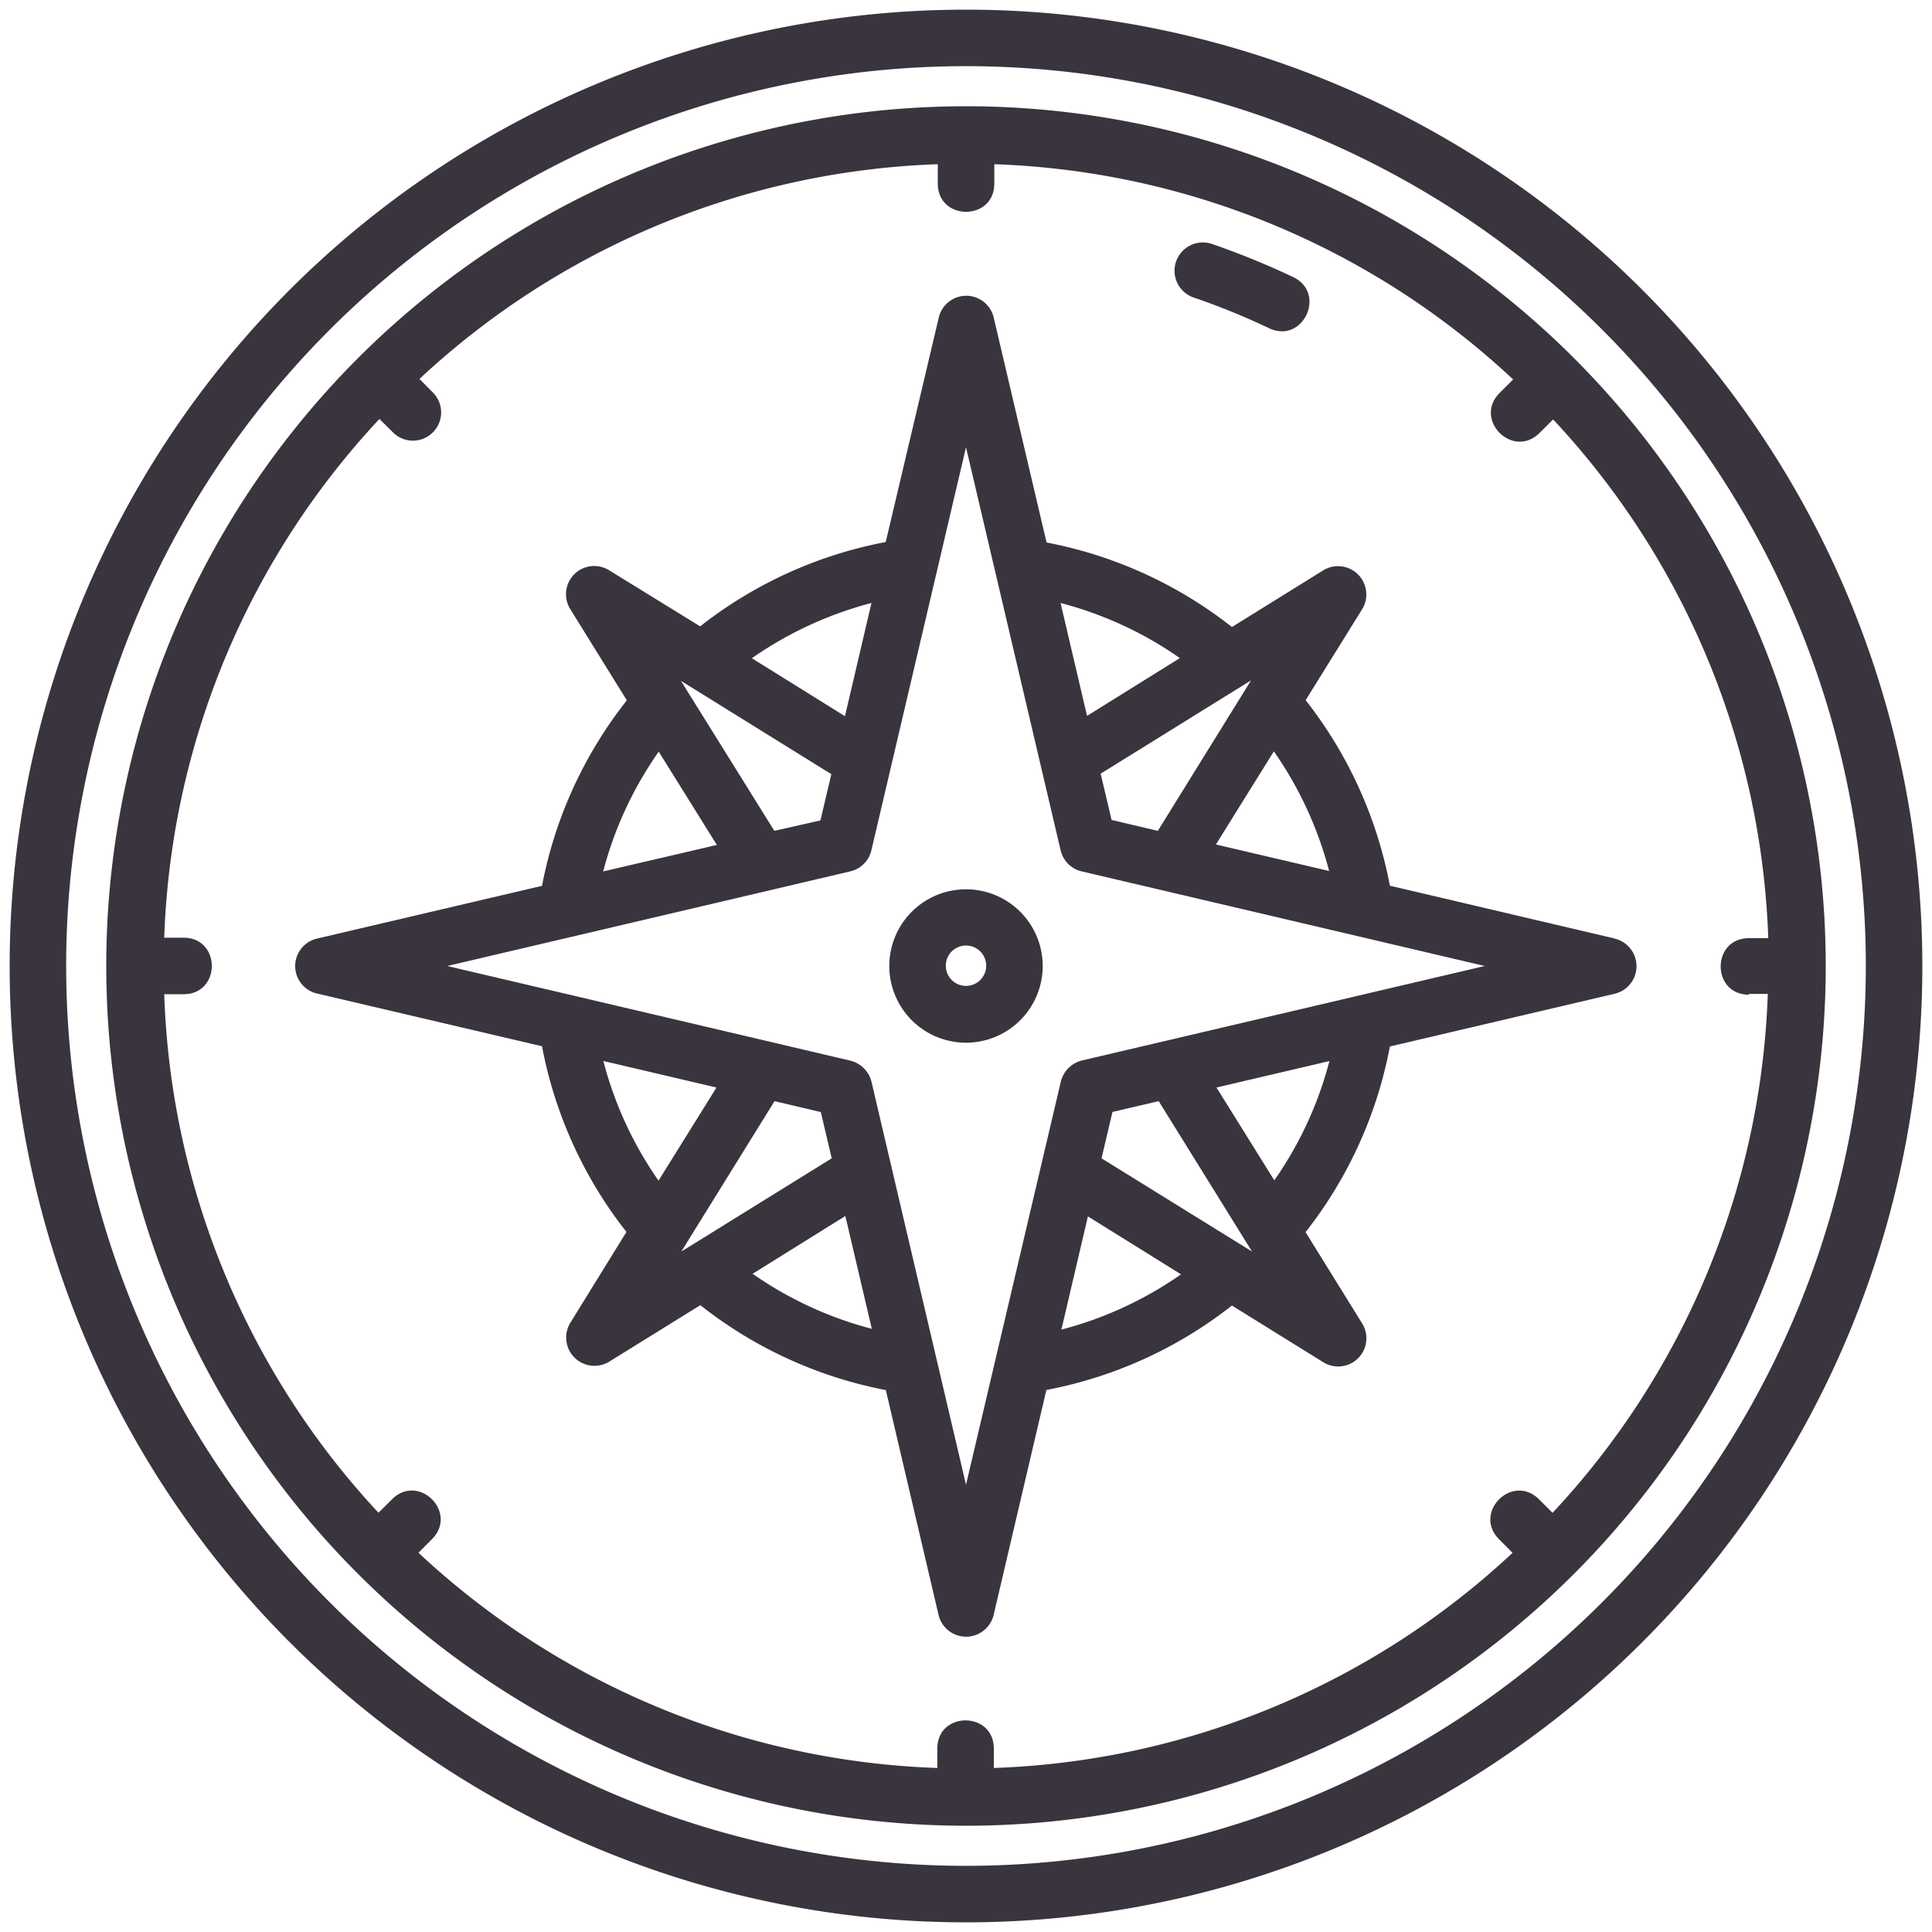
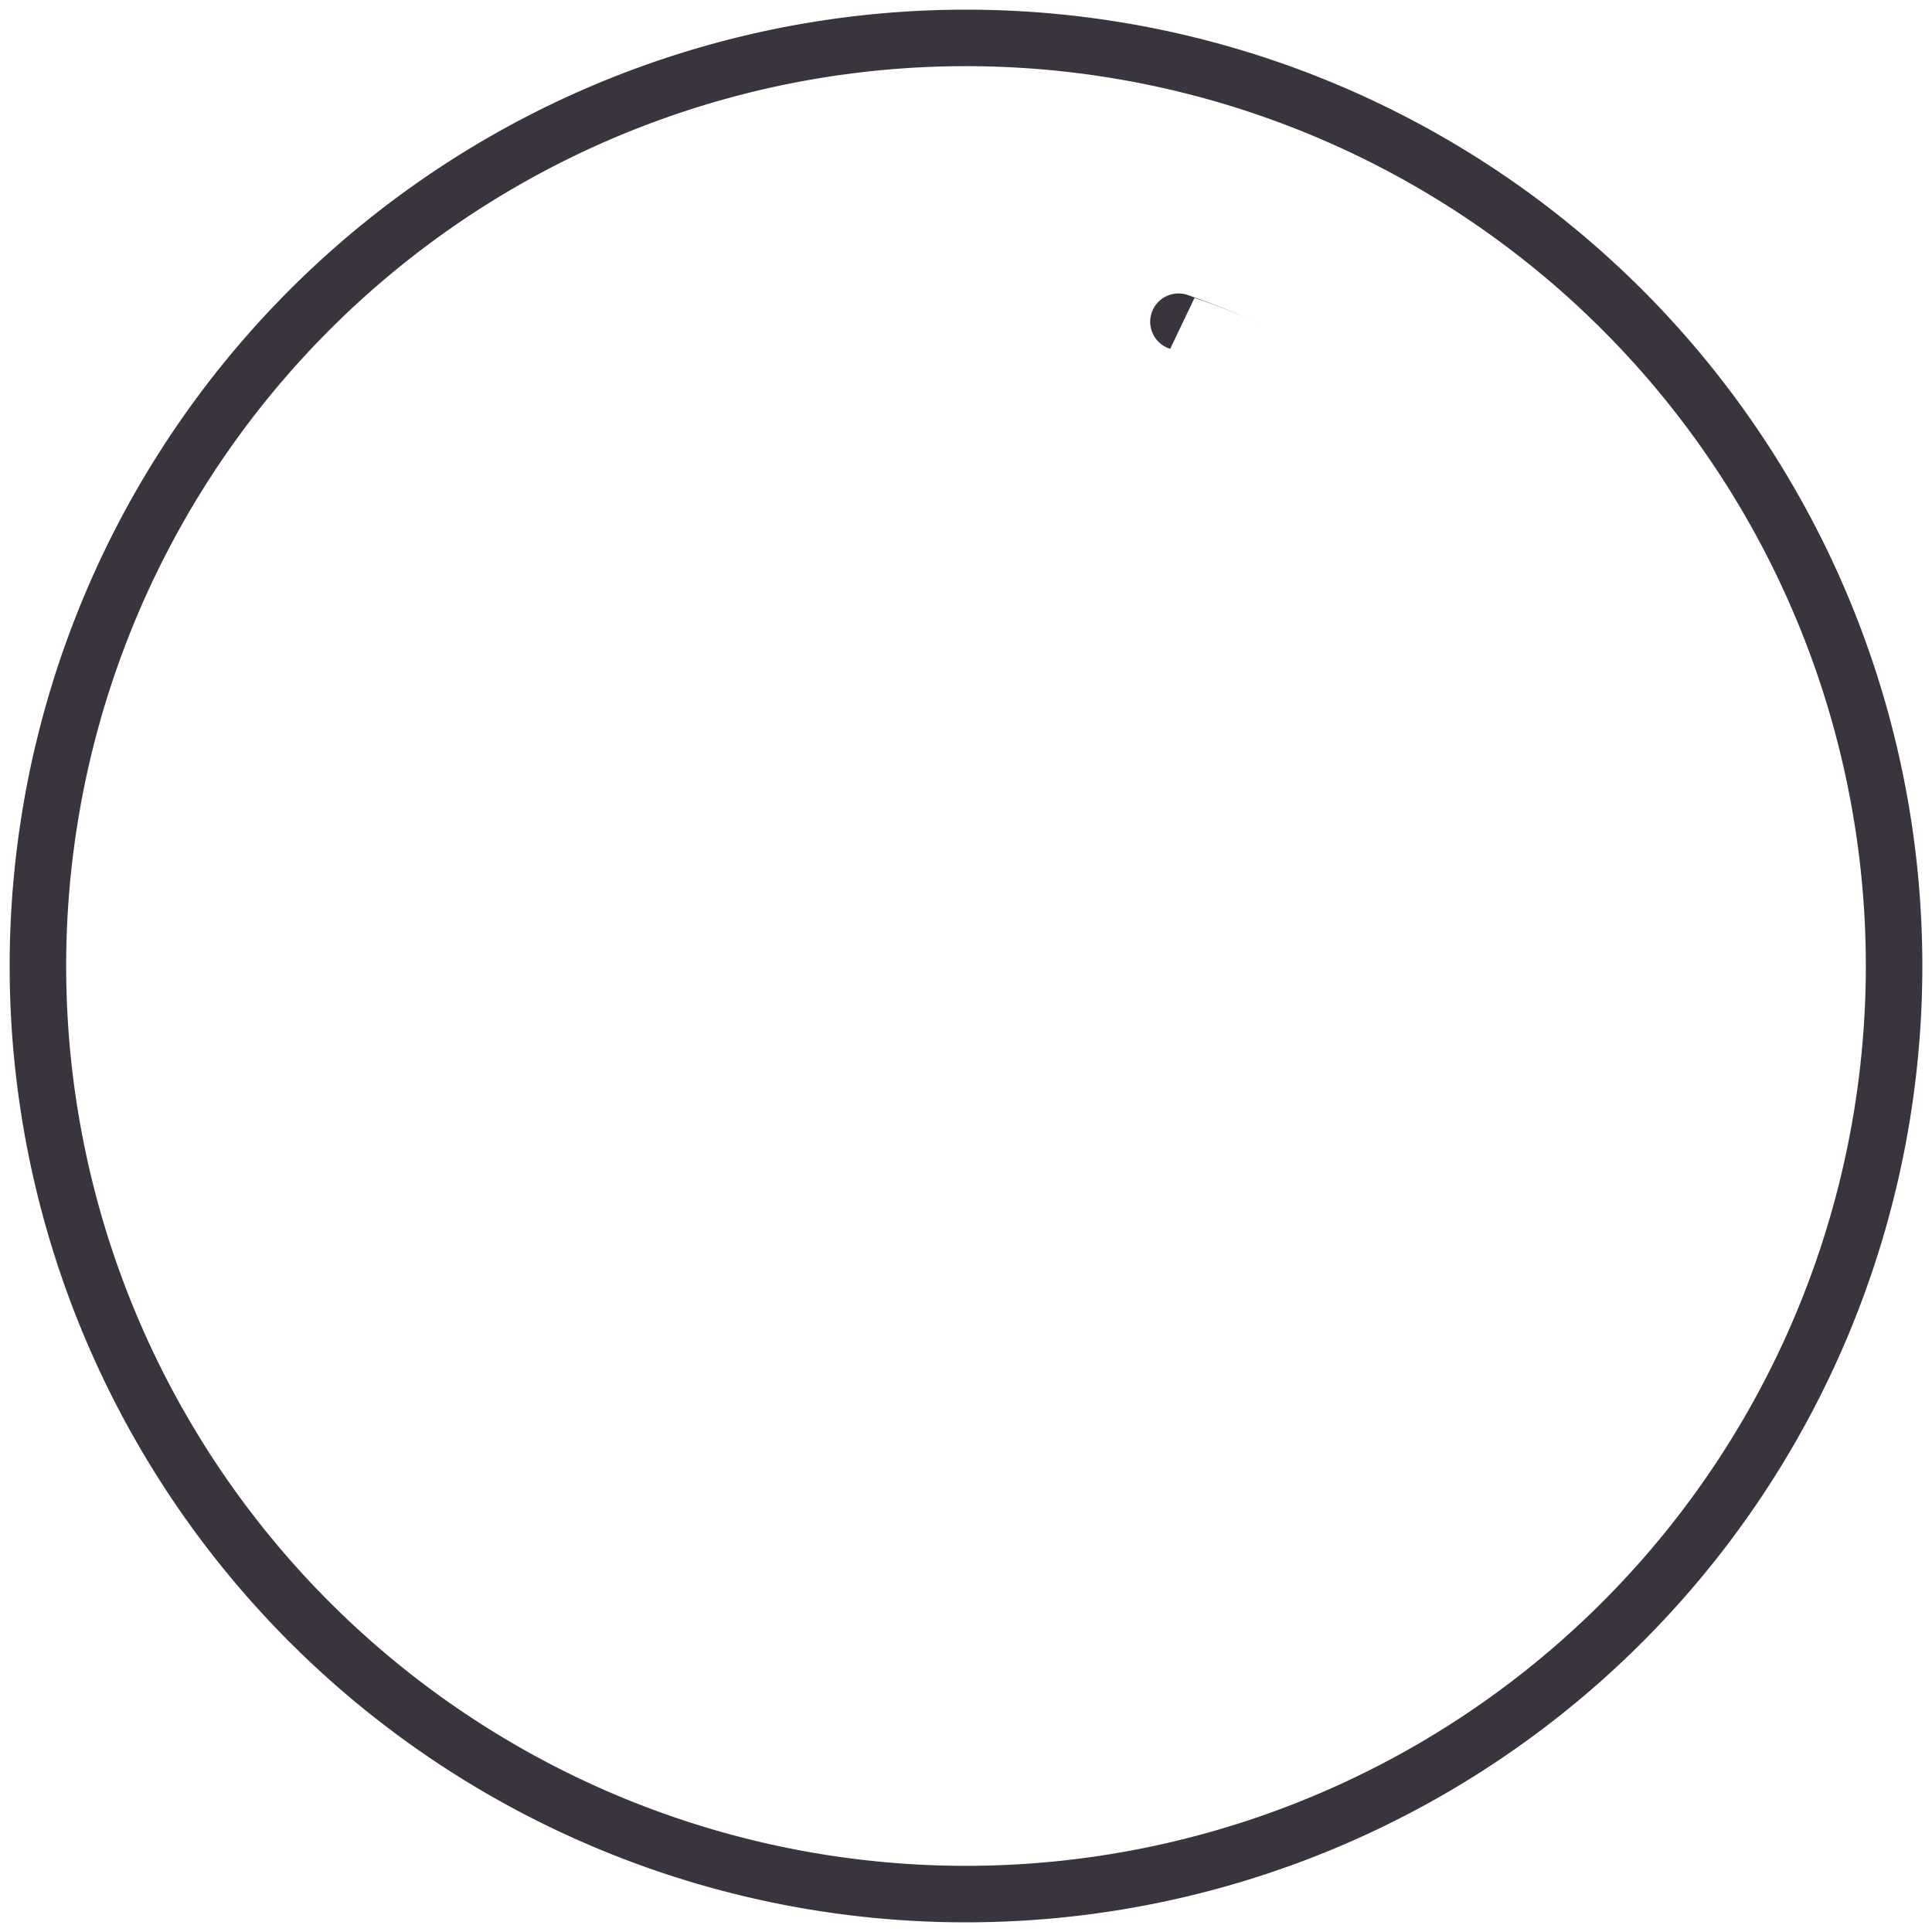
<svg xmlns="http://www.w3.org/2000/svg" viewBox="0 0 200 200">
  <title>esplorazioni</title>
  <g id="icone">
-     <path d="M100,11a89,89,0,1,0,89,89,89,89,0,0,0-89-89Zm81,91.89h2a82.75,82.75,0,0,1-22.28,53.72l-1.4-1.4c-2.76-2.75-6.89,1.38-4.13,4.14l1.39,1.4a82.81,82.81,0,0,1-53.7,22.27v-2c0-3.9-5.85-3.9-5.85,0v2a82.78,82.78,0,0,1-53.71-22.28l1.39-1.4c2.76-2.76-1.37-6.89-4.13-4.13l-1.4,1.39A82.78,82.78,0,0,1,17,102.92h2c3.9,0,3.9-5.85,0-5.85H17a82.77,82.77,0,0,1,22.28-53.7l1.4,1.39a2.92,2.92,0,0,0,4.13-4.13l-1.39-1.4A82.78,82.78,0,0,1,97.08,17v2c0,3.9,5.85,3.9,5.85,0V17a82.72,82.72,0,0,1,53.71,22.28l-1.4,1.4c-2.75,2.76,1.38,6.89,4.14,4.13l1.4-1.39a82.76,82.76,0,0,1,22.27,53.7h-2c-3.9,0-3.9,5.85,0,5.85Zm0,0" fill="#39343d" />
-     <path d="M123.66,30.83a73.5,73.5,0,0,1,7.7,3.14c3.52,1.68,6-3.6,2.52-5.28a81.08,81.08,0,0,0-8.32-3.4,2.93,2.93,0,1,0-1.9,5.54Zm0,0" fill="#39343d" />
+     <path d="M123.66,30.83a73.5,73.5,0,0,1,7.7,3.14a81.08,81.08,0,0,0-8.32-3.4,2.93,2.93,0,1,0-1.9,5.54Zm0,0" fill="#39343d" />
    <path d="M100,1a99,99,0,1,0,99,99A99,99,0,0,0,100,1Zm0,192.15A93.15,93.15,0,1,1,193.15,100,93.17,93.17,0,0,1,100,193.15Zm0,0" fill="#39343d" />
-     <path d="M167.18,97.16l-23.3-5.47a44.48,44.48,0,0,0-8.72-19.21L141.05,63a2.93,2.93,0,0,0-4-4l-9.52,5.91a44.46,44.46,0,0,0-19.19-8.75l-5.47-23.28a2.92,2.92,0,0,0-5.69,0L91.69,56.11a44.5,44.5,0,0,0-19.21,8.73L63,59a2.92,2.92,0,0,0-4,4l5.89,9.5A44.37,44.37,0,0,0,56.11,91.7L32.82,97.16a2.92,2.92,0,0,0,0,5.69l23.29,5.46a44.39,44.39,0,0,0,8.74,19.22L59,137a2.93,2.93,0,0,0,4,4l9.5-5.89A44.49,44.49,0,0,0,91.7,143.9l5.46,23.28a2.93,2.93,0,0,0,5.7,0l5.46-23.29a44.52,44.52,0,0,0,19.21-8.74l9.51,5.9a2.92,2.92,0,0,0,4-4l-5.89-9.5a44.37,44.37,0,0,0,8.73-19.22l23.28-5.46a2.93,2.93,0,0,0,0-5.7Zm-29.61-7-11.7-2.74,6-9.64a38.69,38.69,0,0,1,5.72,12.38Zm-17.71-4.15-4.79-1.13-1.13-4.79,15.57-9.66Zm2.3-17.9-9.63,6-2.74-11.69a38.53,38.53,0,0,1,12.37,5.72Zm-42,17.9L70.49,70.48l15.57,9.66-1.13,4.79ZM90.21,62.44l-2.74,11.7-9.64-6a38.79,38.79,0,0,1,12.38-5.72Zm-22,15.4,6,9.63L62.44,90.21a38.55,38.55,0,0,1,5.73-12.37Zm-5.72,32,11.68,2.74-6,9.64a38.56,38.56,0,0,1-5.71-12.38Zm17.69,4.15,4.79,1.13,1.13,4.79-15.57,9.65Zm-2.3,17.89,9.63-6,2.74,11.68a38.53,38.53,0,0,1-12.37-5.72Zm32,5.74,2.74-11.7,9.64,6a38.69,38.69,0,0,1-12.38,5.72Zm4.15-17.71,1.13-4.8,4.79-1.12,9.66,15.57Zm17.9,2.3-6-9.63,11.69-2.74a38.32,38.32,0,0,1-5.72,12.37ZM112,109.78a3,3,0,0,0-2.18,2.18L100,153.7,90.22,112A3,3,0,0,0,88,109.79L46.3,100,88,90.21A2.92,2.92,0,0,0,90.21,88L100,46.3,109.79,88A2.92,2.92,0,0,0,112,90.21L153.7,100Zm0,0" fill="#39343d" />
-     <path d="M100,92.06a7.94,7.94,0,1,0,7.94,7.94A7.94,7.94,0,0,0,100,92.06Zm0,10a2.09,2.09,0,1,1,2.09-2.09,2.09,2.09,0,0,1-2.09,2.09Zm0,0" fill="#39343d" />
  </g>
</svg>